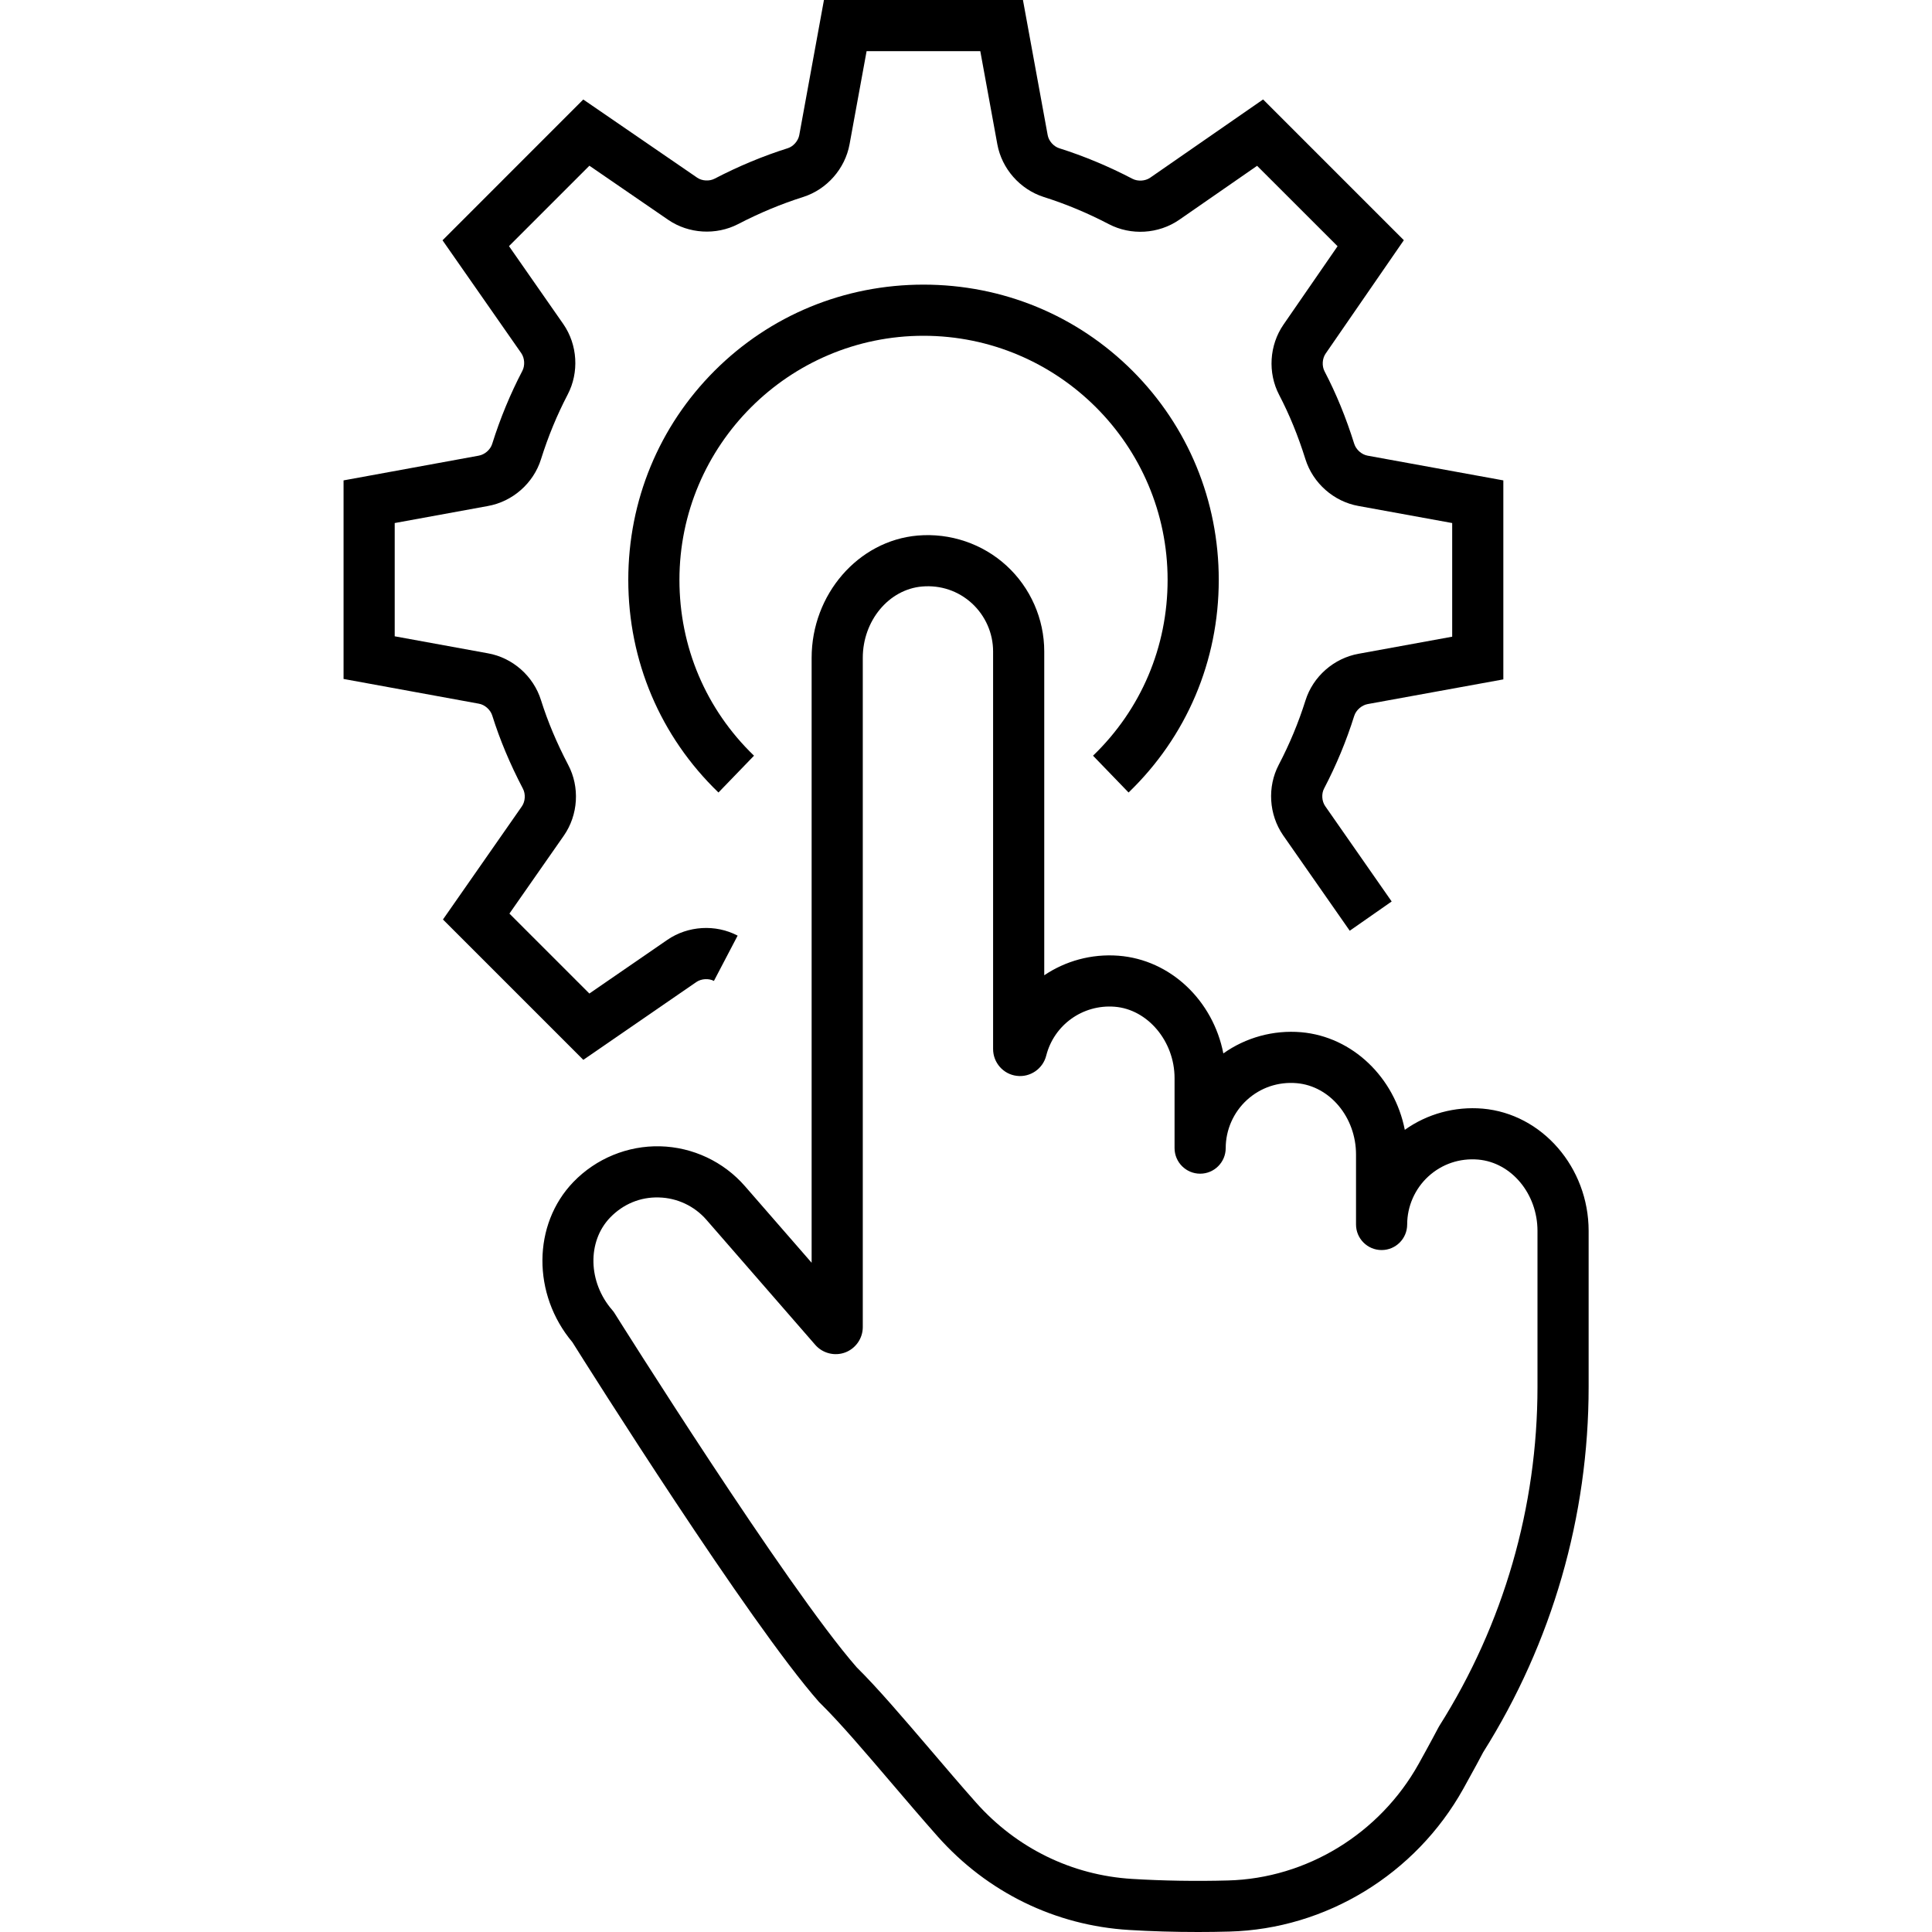
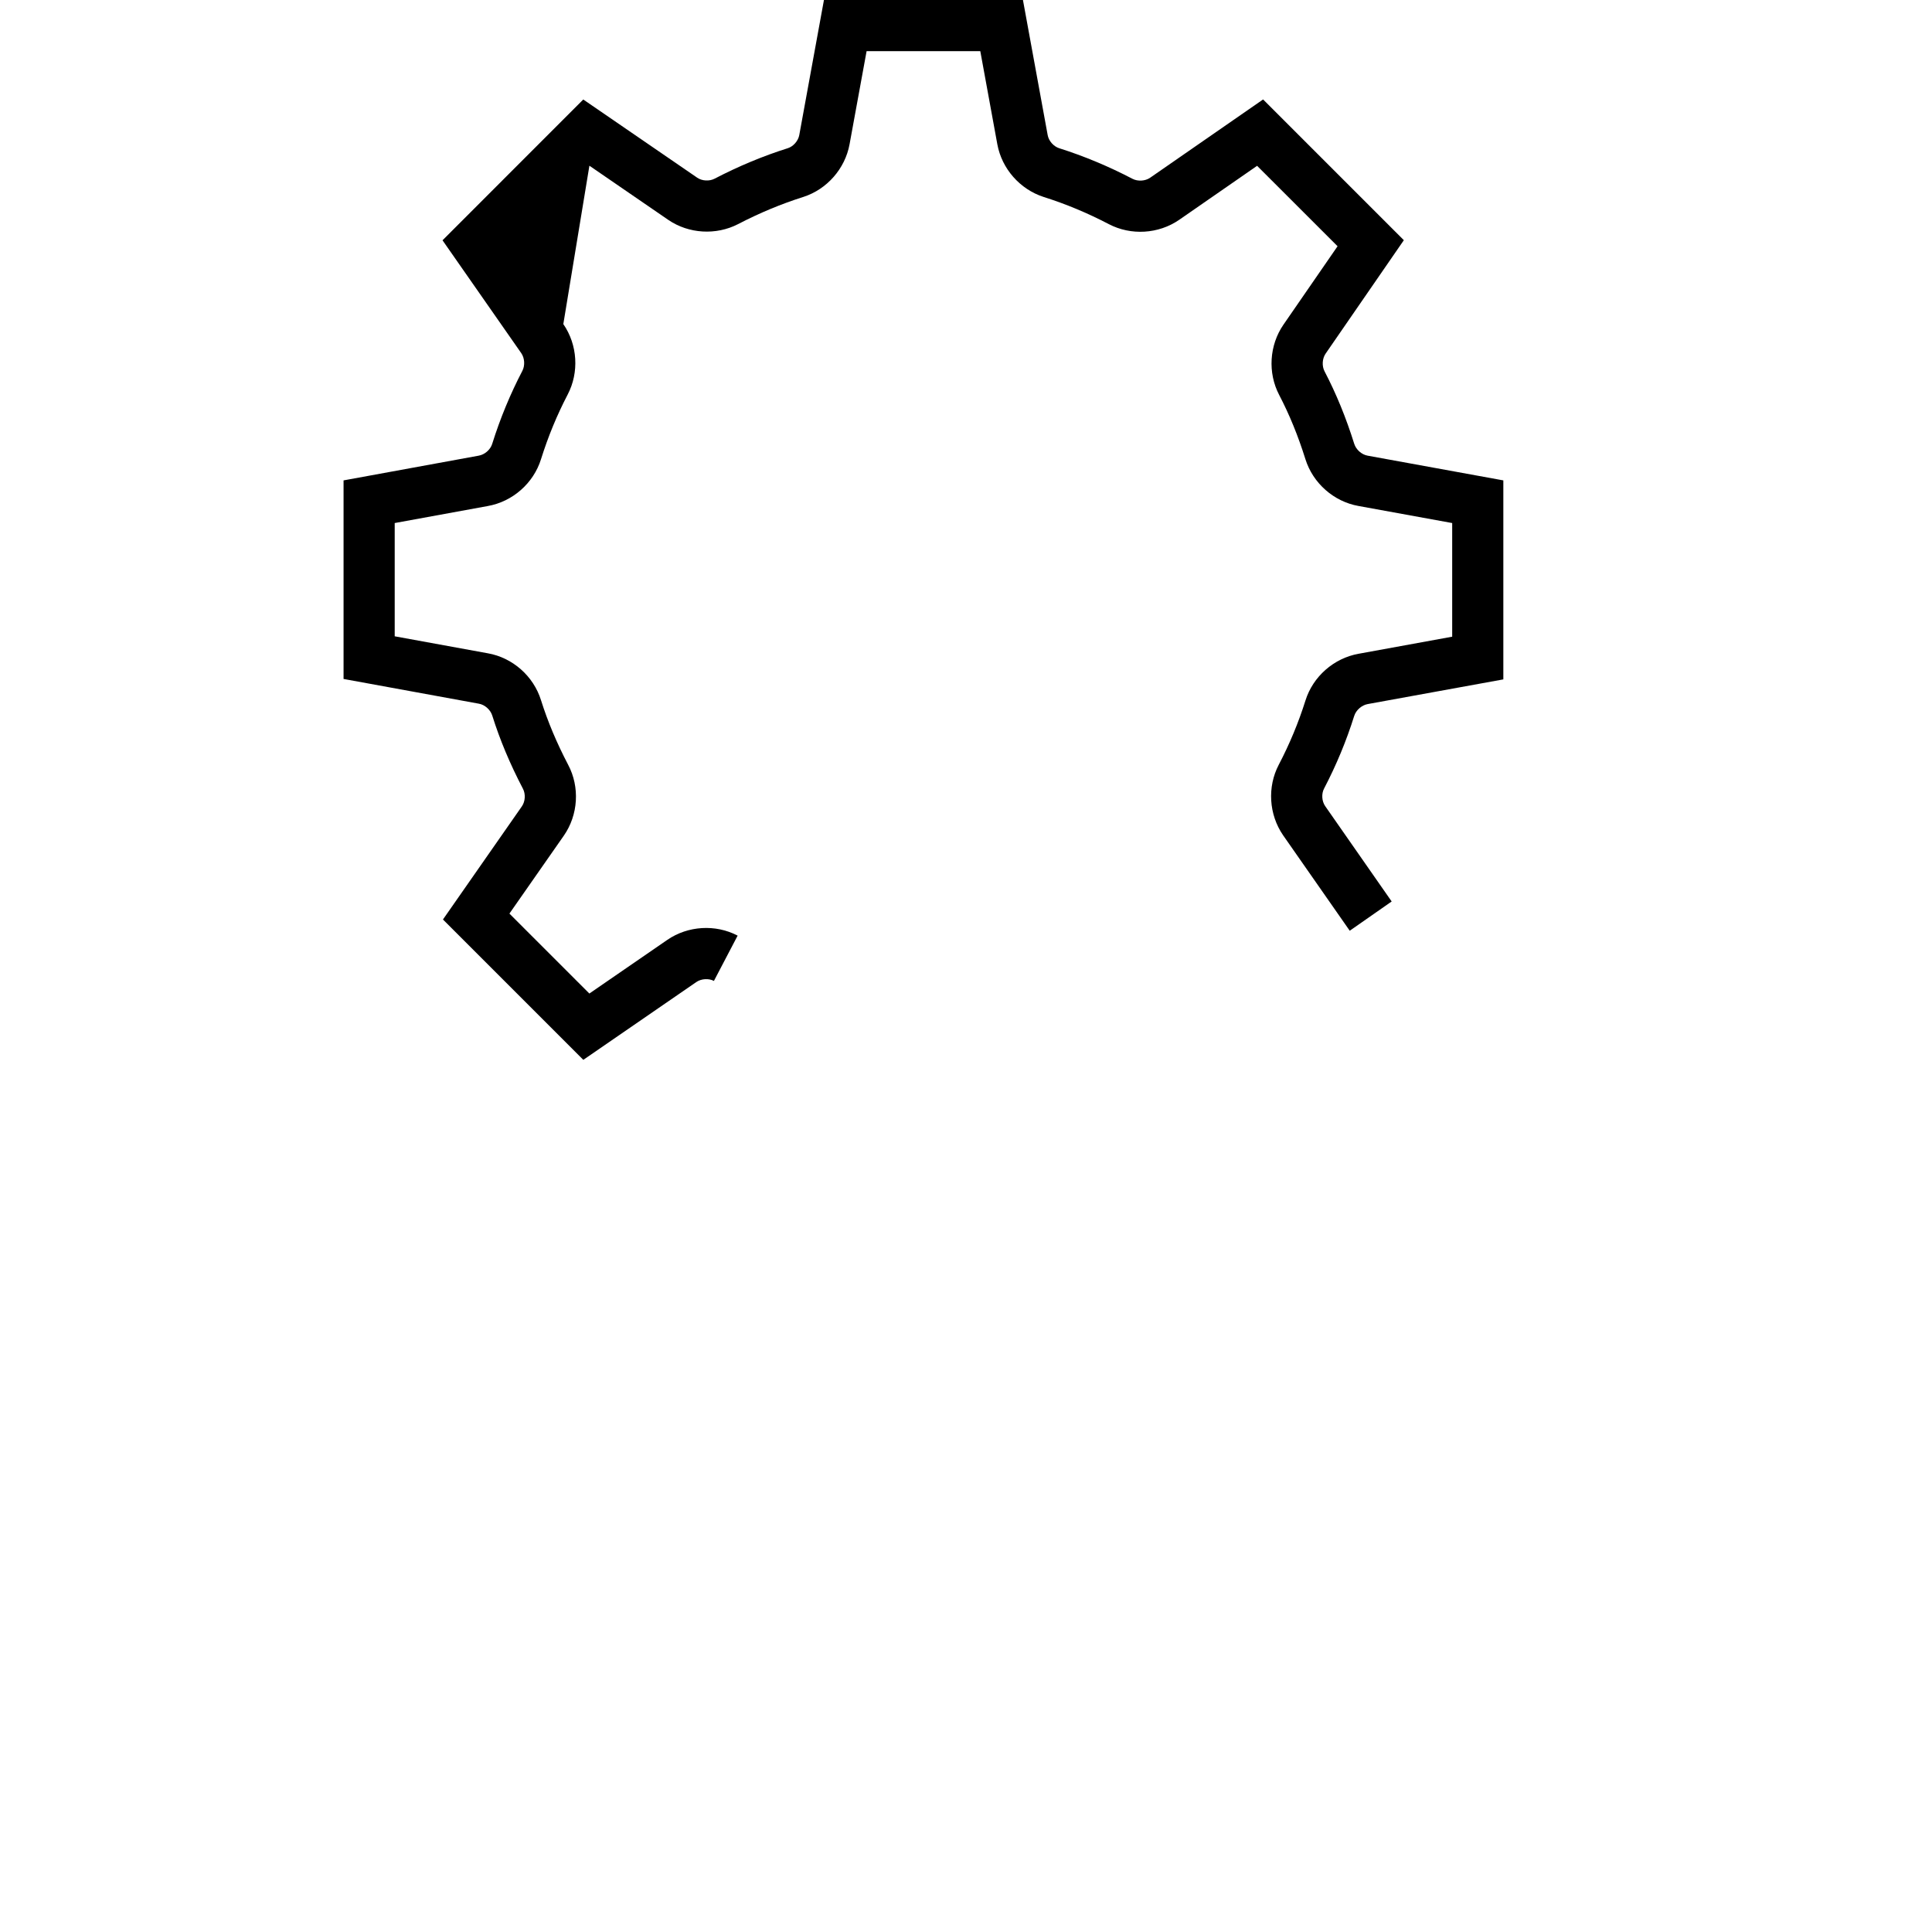
<svg xmlns="http://www.w3.org/2000/svg" width="40" height="40" viewBox="0 0 40 40" fill="none">
-   <path d="M24.805 40C24.321 40 23.837 39.986 23.377 39.958C21.847 39.866 20.438 39.177 19.411 38.019C19.093 37.66 18.77 37.282 18.458 36.916C17.911 36.275 17.395 35.67 17 35.281C16.985 35.268 16.972 35.254 16.96 35.241C16.959 35.24 16.959 35.239 16.958 35.239C15.504 33.589 12.176 28.307 11.851 27.789C11.017 26.799 11.023 25.35 11.872 24.471C12.341 23.985 12.997 23.716 13.669 23.733C14.343 23.75 14.982 24.051 15.424 24.559L16.804 26.144V13.62C16.804 12.307 17.767 11.195 18.998 11.088C19.672 11.03 20.343 11.257 20.839 11.712C21.335 12.167 21.62 12.814 21.62 13.487V20.192C22.058 19.897 22.594 19.745 23.155 19.787C24.237 19.869 25.115 20.719 25.328 21.81C25.792 21.48 26.364 21.322 26.94 21.371C28.007 21.464 28.873 22.312 29.085 23.392C29.549 23.061 30.122 22.904 30.697 22.953C31.928 23.06 32.891 24.172 32.891 25.485V28.712C32.891 31.393 32.136 34.009 30.708 36.278C30.668 36.355 30.512 36.648 30.296 37.035C29.308 38.806 27.452 39.938 25.453 39.991C25.238 39.997 25.022 40 24.805 40ZM17.737 34.52C18.17 34.947 18.701 35.57 19.264 36.228C19.573 36.59 19.892 36.965 20.204 37.316C21.043 38.263 22.193 38.826 23.441 38.901C24.077 38.94 24.762 38.951 25.425 38.933C27.052 38.89 28.565 37.965 29.372 36.519C29.611 36.09 29.778 35.771 29.78 35.768C29.786 35.755 29.794 35.743 29.801 35.731C31.13 33.627 31.832 31.2 31.832 28.712V25.485C31.832 24.717 31.293 24.068 30.605 24.008C30.221 23.975 29.854 24.099 29.572 24.357C29.294 24.612 29.134 24.975 29.134 25.352C29.134 25.644 28.897 25.881 28.605 25.881C28.312 25.881 28.075 25.644 28.075 25.352V23.903C28.075 23.135 27.536 22.486 26.848 22.426C26.464 22.393 26.097 22.517 25.815 22.775C25.537 23.03 25.377 23.393 25.377 23.77C25.377 24.062 25.14 24.3 24.848 24.3C24.555 24.3 24.318 24.062 24.318 23.77V22.321C24.318 21.558 23.761 20.895 23.075 20.843C22.416 20.793 21.823 21.219 21.661 21.855C21.592 22.129 21.328 22.31 21.049 22.274C20.771 22.24 20.561 22.001 20.561 21.719V13.487C20.561 13.11 20.401 12.748 20.123 12.492C19.841 12.234 19.474 12.11 19.09 12.143C18.401 12.203 17.863 12.852 17.863 13.62V27.476C17.863 27.709 17.717 27.919 17.499 28.001C17.282 28.082 17.033 28.02 16.88 27.845L14.626 25.255C14.378 24.97 14.02 24.801 13.642 24.792C13.258 24.78 12.902 24.929 12.633 25.207C12.154 25.704 12.173 26.547 12.678 27.126C12.696 27.147 12.713 27.169 12.727 27.193C12.763 27.25 16.287 32.864 17.737 34.52Z" fill="#000000" />
-   <path d="M12.077 21.943L9.171 19.037L10.804 16.696C10.876 16.593 10.885 16.439 10.826 16.328C10.557 15.813 10.35 15.319 10.191 14.813C10.153 14.693 10.037 14.59 9.914 14.569L7.113 14.057V9.946L9.911 9.434C10.037 9.412 10.153 9.31 10.19 9.191C10.356 8.662 10.566 8.154 10.815 7.678C10.872 7.568 10.863 7.415 10.793 7.313L9.162 4.975L12.076 2.06L14.435 3.679C14.534 3.747 14.685 3.756 14.794 3.7C15.289 3.442 15.8 3.229 16.312 3.068C16.425 3.032 16.526 2.917 16.548 2.797L17.059 0H21.179L21.691 2.797C21.712 2.917 21.813 3.032 21.93 3.069C22.439 3.23 22.951 3.443 23.447 3.702C23.557 3.759 23.71 3.75 23.812 3.68L26.151 2.059L29.065 4.973L27.445 7.322C27.375 7.424 27.366 7.577 27.423 7.687C27.666 8.153 27.867 8.644 28.038 9.189C28.076 9.31 28.192 9.412 28.315 9.434L31.125 9.946V14.066L28.317 14.577C28.192 14.6 28.076 14.702 28.038 14.821C27.873 15.345 27.669 15.836 27.414 16.325C27.356 16.434 27.366 16.588 27.436 16.689L28.813 18.664L27.945 19.27L26.565 17.293C26.27 16.864 26.235 16.292 26.475 15.834C26.701 15.401 26.882 14.966 27.028 14.504C27.183 14.007 27.616 13.626 28.131 13.535L30.066 13.182V10.829L28.128 10.476C27.616 10.386 27.183 10.005 27.027 9.506C26.875 9.021 26.697 8.586 26.484 8.177C26.244 7.719 26.279 7.147 26.573 6.721L27.693 5.098L26.027 3.433L24.414 4.551C23.986 4.846 23.415 4.88 22.956 4.64C22.516 4.41 22.062 4.221 21.608 4.078C21.117 3.92 20.742 3.493 20.649 2.989L20.296 1.059H17.942L17.589 2.988C17.496 3.493 17.121 3.92 16.633 4.077C16.177 4.221 15.723 4.41 15.281 4.64C14.825 4.875 14.259 4.841 13.837 4.553L12.203 3.431L10.538 5.096L11.663 6.71C11.959 7.138 11.993 7.71 11.753 8.169C11.531 8.595 11.35 9.033 11.201 9.507C11.046 10.005 10.613 10.386 10.098 10.477L8.172 10.829V13.174L10.101 13.526C10.613 13.616 11.046 13.998 11.201 14.497C11.341 14.941 11.525 15.379 11.763 15.834C12.007 16.294 11.973 16.871 11.673 17.302L10.547 18.915L12.202 20.57L13.816 19.459C14.242 19.166 14.814 19.131 15.272 19.371L14.781 20.309C14.672 20.252 14.519 20.262 14.417 20.332L12.077 21.943Z" fill="#000000" />
-   <path d="M14.875 16.408C13.671 15.247 13.008 13.683 13.008 12.006C13.008 10.367 13.642 8.83 14.793 7.678C15.944 6.527 17.481 5.893 19.12 5.893C20.759 5.893 22.296 6.527 23.448 7.678C24.599 8.83 25.233 10.367 25.233 12.006C25.233 13.683 24.57 15.247 23.366 16.408L22.63 15.646C23.626 14.686 24.174 13.393 24.174 12.006C24.174 9.219 21.907 6.952 19.12 6.952C16.334 6.952 14.067 9.219 14.067 12.006C14.067 13.393 14.615 14.686 15.611 15.646L14.875 16.408Z" fill="#000000" />
+   <path d="M12.077 21.943L9.171 19.037L10.804 16.696C10.876 16.593 10.885 16.439 10.826 16.328C10.557 15.813 10.35 15.319 10.191 14.813C10.153 14.693 10.037 14.59 9.914 14.569L7.113 14.057V9.946L9.911 9.434C10.037 9.412 10.153 9.31 10.19 9.191C10.356 8.662 10.566 8.154 10.815 7.678C10.872 7.568 10.863 7.415 10.793 7.313L9.162 4.975L12.076 2.06L14.435 3.679C14.534 3.747 14.685 3.756 14.794 3.7C15.289 3.442 15.8 3.229 16.312 3.068C16.425 3.032 16.526 2.917 16.548 2.797L17.059 0H21.179L21.691 2.797C21.712 2.917 21.813 3.032 21.93 3.069C22.439 3.23 22.951 3.443 23.447 3.702C23.557 3.759 23.71 3.75 23.812 3.68L26.151 2.059L29.065 4.973L27.445 7.322C27.375 7.424 27.366 7.577 27.423 7.687C27.666 8.153 27.867 8.644 28.038 9.189C28.076 9.31 28.192 9.412 28.315 9.434L31.125 9.946V14.066L28.317 14.577C28.192 14.6 28.076 14.702 28.038 14.821C27.873 15.345 27.669 15.836 27.414 16.325C27.356 16.434 27.366 16.588 27.436 16.689L28.813 18.664L27.945 19.27L26.565 17.293C26.27 16.864 26.235 16.292 26.475 15.834C26.701 15.401 26.882 14.966 27.028 14.504C27.183 14.007 27.616 13.626 28.131 13.535L30.066 13.182V10.829L28.128 10.476C27.616 10.386 27.183 10.005 27.027 9.506C26.875 9.021 26.697 8.586 26.484 8.177C26.244 7.719 26.279 7.147 26.573 6.721L27.693 5.098L26.027 3.433L24.414 4.551C23.986 4.846 23.415 4.88 22.956 4.64C22.516 4.41 22.062 4.221 21.608 4.078C21.117 3.92 20.742 3.493 20.649 2.989L20.296 1.059H17.942L17.589 2.988C17.496 3.493 17.121 3.92 16.633 4.077C16.177 4.221 15.723 4.41 15.281 4.64C14.825 4.875 14.259 4.841 13.837 4.553L12.203 3.431L11.663 6.71C11.959 7.138 11.993 7.71 11.753 8.169C11.531 8.595 11.35 9.033 11.201 9.507C11.046 10.005 10.613 10.386 10.098 10.477L8.172 10.829V13.174L10.101 13.526C10.613 13.616 11.046 13.998 11.201 14.497C11.341 14.941 11.525 15.379 11.763 15.834C12.007 16.294 11.973 16.871 11.673 17.302L10.547 18.915L12.202 20.57L13.816 19.459C14.242 19.166 14.814 19.131 15.272 19.371L14.781 20.309C14.672 20.252 14.519 20.262 14.417 20.332L12.077 21.943Z" fill="#000000" />
</svg>